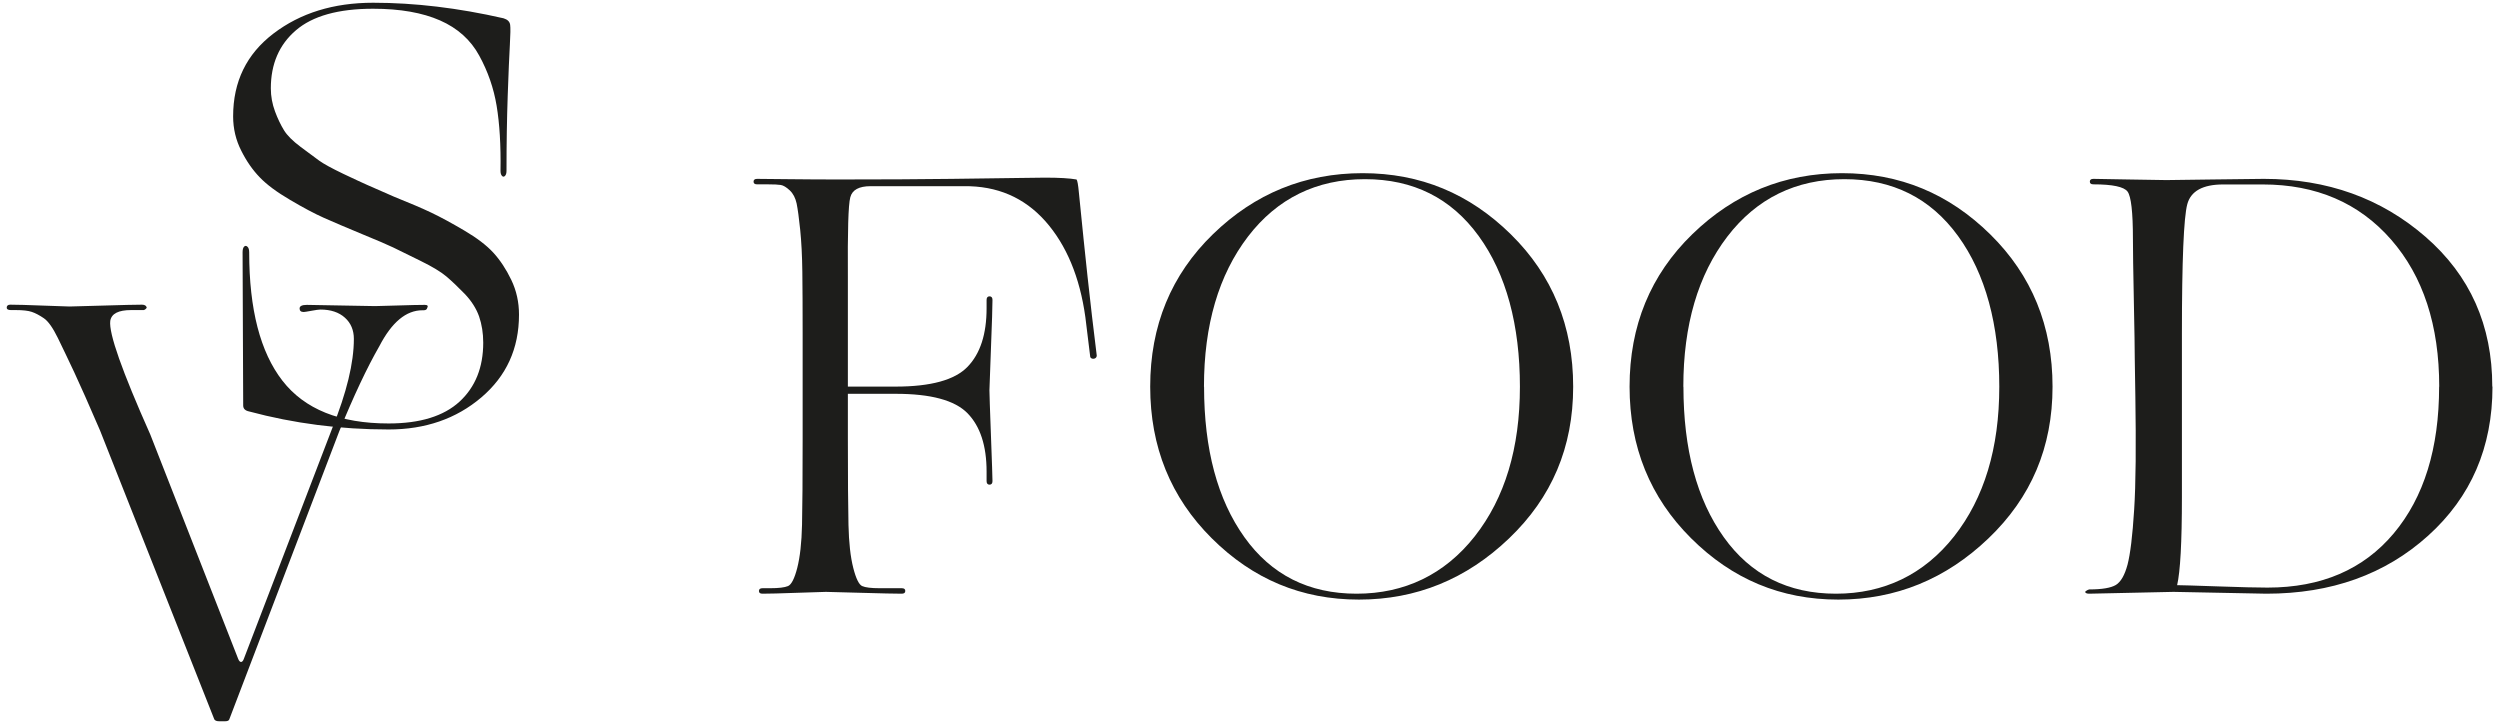
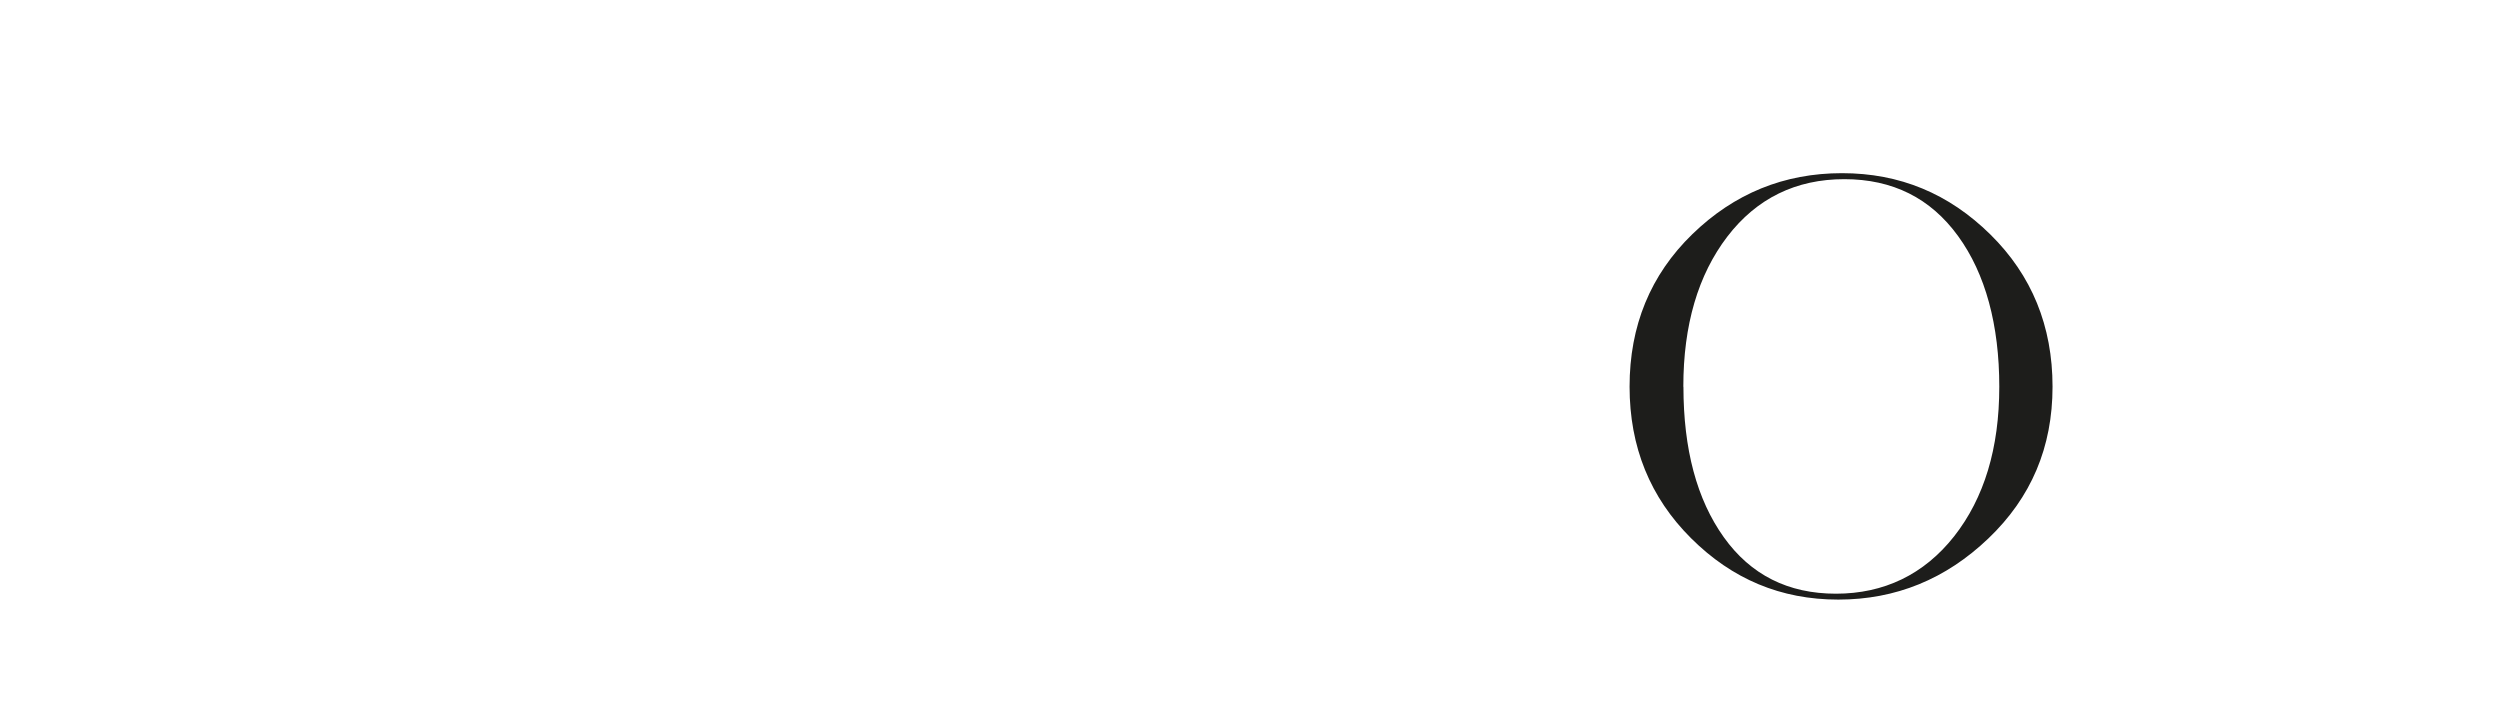
<svg xmlns="http://www.w3.org/2000/svg" width="246" height="71" viewBox="0 0 246 71" fill="none">
-   <path d="M23.7 65.141C23.82 65.141 23.92 65.04 23.99 64.841L32.7 42.12C34.11 38.63 34.82 35.7 34.82 33.35C34.82 32.49 34.53 31.791 33.94 31.261C33.35 30.73 32.55 30.46 31.53 30.46C31.37 30.46 31.08 30.5 30.65 30.581C30.22 30.66 29.96 30.701 29.89 30.701C29.61 30.701 29.48 30.581 29.48 30.351C29.48 30.12 29.72 30 30.19 30C30.54 30 31.67 30.02 33.58 30.061C35.48 30.101 36.59 30.12 36.91 30.12C37.11 30.12 37.83 30.101 39.09 30.061C40.35 30.02 41.25 30 41.8 30C42.07 30 42.15 30.101 42.04 30.3C42 30.46 41.88 30.53 41.69 30.53H41.57C39.96 30.53 38.55 31.71 37.33 34.06C36.11 36.181 34.8 38.971 33.39 42.42L22.56 70.79C22.52 70.91 22.38 70.971 22.15 70.971H21.56C21.32 70.971 21.17 70.91 21.09 70.79L9.84 42.35C8.74 39.8 7.9 37.901 7.31 36.641C6.72 35.38 6.18 34.261 5.69 33.251C5.2 32.251 4.74 31.601 4.31 31.311C3.88 31.02 3.49 30.811 3.13 30.691C2.78 30.57 2.25 30.511 1.54 30.511H1.07C0.8 30.511 0.66 30.43 0.66 30.28C0.66 30.081 0.78 29.98 1.01 29.98C1.64 29.98 2.71 30.011 4.22 30.07C5.73 30.131 6.6 30.16 6.84 30.16C7.08 30.16 8.16 30.131 10.11 30.07C12.05 30.011 13.34 29.98 13.97 29.98C14.24 29.98 14.4 30.081 14.44 30.28C14.36 30.401 14.26 30.48 14.15 30.511H12.91C11.65 30.511 10.97 30.86 10.85 31.57C10.69 32.791 12.01 36.52 14.79 42.761L23.44 64.841C23.52 65.04 23.62 65.141 23.73 65.141H23.7Z" fill="#1D1D1B" />
-   <path d="M81.28 58.24C81.04 58.24 80.1 58.27 78.45 58.331C76.8 58.391 75.66 58.42 75.03 58.42C74.79 58.42 74.68 58.331 74.68 58.151C74.68 57.971 74.8 57.88 75.03 57.88H75.8C76.62 57.88 77.2 57.81 77.54 57.67C77.87 57.531 78.18 56.941 78.45 55.88C78.72 54.821 78.88 53.41 78.92 51.641C78.96 49.87 78.98 47.05 78.98 43.16V32.861C78.98 30.351 78.97 28.311 78.95 26.741C78.93 25.171 78.86 23.8 78.74 22.62C78.62 21.441 78.5 20.581 78.39 20.03C78.27 19.48 78.05 19.05 77.71 18.73C77.38 18.421 77.08 18.241 76.83 18.201C76.57 18.16 76.15 18.14 75.56 18.14H74.5C74.26 18.14 74.15 18.05 74.15 17.87C74.15 17.691 74.27 17.601 74.5 17.601C74.85 17.601 75.88 17.61 77.59 17.631C79.3 17.651 80.95 17.66 82.56 17.66C86.84 17.66 90.53 17.64 93.63 17.601C96.73 17.561 98.98 17.53 100.37 17.511C101.76 17.491 102.58 17.48 102.81 17.48C104.22 17.48 105.26 17.541 105.93 17.66C106.01 17.741 106.09 18.16 106.16 18.93C106.24 19.691 106.4 21.25 106.63 23.581C106.87 25.921 107.14 28.421 107.45 31.09L107.92 34.98C107.92 35.1 107.87 35.191 107.77 35.251C107.67 35.31 107.56 35.321 107.45 35.281C107.33 35.24 107.27 35.16 107.27 35.041L106.8 31.21C106.25 27.25 104.93 24.101 102.86 21.761C100.78 19.43 98.11 18.28 94.85 18.32H85.67C84.53 18.32 83.86 18.68 83.67 19.41C83.47 20.14 83.4 22.77 83.43 27.331V38.041H88.14C91.59 38.041 93.95 37.391 95.2 36.1C96.46 34.8 97.08 32.88 97.08 30.331V29.511C97.08 29.28 97.18 29.16 97.37 29.16C97.56 29.16 97.66 29.28 97.66 29.511C97.66 30.14 97.61 31.73 97.51 34.281C97.41 36.831 97.36 38.211 97.36 38.401C97.36 38.711 97.41 40.211 97.51 42.87C97.61 45.541 97.66 47.031 97.66 47.34C97.66 47.571 97.56 47.691 97.37 47.691C97.18 47.691 97.08 47.571 97.08 47.34V46.401C97.08 43.85 96.45 41.941 95.2 40.66C93.94 39.38 91.59 38.751 88.14 38.751H83.43V43.16C83.43 47.05 83.45 49.87 83.49 51.641C83.53 53.41 83.69 54.821 83.96 55.88C84.23 56.941 84.53 57.541 84.84 57.67C85.15 57.81 85.72 57.88 86.55 57.88H88.73C88.97 57.88 89.08 57.971 89.08 58.151C89.08 58.331 88.96 58.42 88.73 58.42C88.1 58.42 86.75 58.391 84.67 58.331C82.59 58.27 81.45 58.24 81.26 58.24H81.28Z" fill="#1D1D1B" />
-   <path d="M113.18 38.05C113.18 32.05 115.24 27.04 119.36 23.04C123.48 19.04 128.39 17.04 134.08 17.04C139.77 17.04 144.6 19.05 148.68 23.07C152.76 27.09 154.8 32.09 154.8 38.05C154.8 44.01 152.7 48.95 148.5 52.97C144.3 56.99 139.37 59 133.72 59C128.07 59 123.28 56.99 119.24 52.97C115.2 48.95 113.18 43.97 113.18 38.05ZM118.48 38.05C118.48 44.21 119.8 49.15 122.45 52.86C125.1 56.57 128.78 58.42 133.49 58.42C138.2 58.42 142.15 56.54 145.12 52.77C148.08 49 149.56 44.1 149.56 38.05C149.56 32 148.21 26.94 145.5 23.22C142.79 19.49 139.06 17.63 134.31 17.63C129.56 17.63 125.69 19.51 122.8 23.28C119.92 27.05 118.47 31.97 118.47 38.06L118.48 38.05Z" fill="#1D1D1B" />
  <path d="M160.35 38.05C160.35 32.05 162.41 27.04 166.53 23.04C170.65 19.04 175.56 17.04 181.25 17.04C186.94 17.04 191.77 19.05 195.85 23.07C199.93 27.09 201.97 32.09 201.97 38.05C201.97 44.01 199.87 48.95 195.67 52.97C191.47 56.99 186.54 59 180.89 59C175.24 59 170.45 56.99 166.41 52.97C162.37 48.95 160.35 43.97 160.35 38.05ZM165.65 38.05C165.65 44.21 166.97 49.15 169.62 52.86C172.27 56.57 175.95 58.42 180.66 58.42C185.37 58.42 189.32 56.54 192.29 52.77C195.25 49 196.73 44.1 196.73 38.05C196.73 32 195.38 26.94 192.67 23.22C189.96 19.49 186.23 17.63 181.48 17.63C176.73 17.63 172.86 19.51 169.97 23.28C167.09 27.05 165.64 31.97 165.64 38.06L165.65 38.05Z" fill="#1D1D1B" />
-   <path d="M245.26 38.05C245.26 44.02 243.15 48.9 238.93 52.71C234.71 56.52 229.4 58.42 223.01 58.42L213.88 58.24L205.58 58.42C205.34 58.42 205.21 58.36 205.17 58.24C205.29 58.12 205.42 58.04 205.58 58C206.84 58 207.71 57.85 208.2 57.56C208.69 57.26 209.07 56.6 209.35 55.56C209.62 54.52 209.84 52.73 210 50.17C210.08 48.95 210.13 47.36 210.15 45.4C210.17 43.44 210.15 41.34 210.12 39.1C210.08 36.86 210.06 35.59 210.06 35.27C210.06 34.41 210.03 32.51 209.97 29.59C209.91 26.67 209.88 24.64 209.88 23.5C209.88 20.87 209.7 19.32 209.35 18.85C209 18.38 207.88 18.14 205.99 18.14C205.75 18.14 205.64 18.05 205.64 17.87C205.64 17.69 205.76 17.6 205.99 17.6C206.11 17.6 207.26 17.62 209.43 17.66C211.61 17.7 212.85 17.72 213.17 17.72C213.4 17.72 214.91 17.7 217.67 17.66C220.44 17.62 222.13 17.6 222.76 17.6C229 17.6 234.31 19.51 238.68 23.31C243.06 27.12 245.24 32.02 245.24 38.03L245.26 38.05ZM240.02 38.05C240.02 32.01 238.44 27.18 235.28 23.57C232.12 19.96 227.91 18.15 222.65 18.15H218.76C216.76 18.15 215.58 18.8 215.23 20.09C214.88 21.39 214.7 25.64 214.7 32.86V48.93C214.7 53.37 214.54 56.25 214.23 57.58C214.58 57.58 215.91 57.62 218.2 57.7C220.5 57.78 222.13 57.82 223.12 57.82C228.42 57.82 232.56 56.04 235.54 52.49C238.52 48.94 240.01 44.12 240.01 38.04L240.02 38.05Z" fill="#1D1D1B" />
-   <path d="M36.72 0.27C40.8 0.27 45.08 0.78 49.55 1.8C49.94 1.92 50.16 2.13 50.2 2.45C50.24 2.73 50.23 3.38 50.17 4.42C50.11 5.46 50.04 7.12 49.96 9.39C49.88 11.669 49.84 14.139 49.84 16.809C49.84 17.049 49.79 17.209 49.69 17.309C49.59 17.41 49.49 17.41 49.4 17.309C49.3 17.209 49.25 17.049 49.25 16.809C49.29 14.3 49.16 12.169 48.87 10.419C48.58 8.67 48.01 7.03 47.16 5.48C46.32 3.93 45.03 2.77 43.3 2.01C41.57 1.25 39.38 0.86 36.71 0.86C33.29 0.86 30.76 1.57 29.12 2.98C27.47 4.39 26.65 6.3 26.65 8.69C26.65 9.48 26.79 10.229 27.06 10.96C27.33 11.69 27.63 12.3 27.94 12.809C28.25 13.319 28.8 13.87 29.59 14.46C30.37 15.05 30.98 15.499 31.41 15.809C31.84 16.119 32.64 16.559 33.79 17.11C34.95 17.66 35.73 18.02 36.14 18.2C36.55 18.38 37.43 18.759 38.76 19.349C40.33 19.98 41.57 20.509 42.47 20.939C43.37 21.369 44.44 21.95 45.68 22.68C46.92 23.41 47.87 24.13 48.54 24.86C49.21 25.59 49.8 26.48 50.31 27.54C50.82 28.599 51.07 29.739 51.07 30.959C51.07 34.3 49.83 37.01 47.36 39.109C44.89 41.209 41.85 42.26 38.24 42.26C33.49 42.26 28.92 41.669 24.52 40.489C24.13 40.41 23.93 40.219 23.93 39.9C23.93 38.999 23.92 36.499 23.9 32.419C23.88 28.34 23.87 25.809 23.87 24.829C23.87 24.559 23.92 24.369 24.02 24.27C24.12 24.169 24.23 24.169 24.34 24.27C24.46 24.369 24.52 24.559 24.52 24.829C24.52 30.439 25.61 34.65 27.79 37.459C29.97 40.27 33.45 41.669 38.24 41.669C41.34 41.669 43.66 40.95 45.22 39.52C46.77 38.09 47.55 36.16 47.55 33.719C47.55 32.779 47.41 31.919 47.14 31.13C46.86 30.349 46.39 29.61 45.73 28.919C45.06 28.23 44.46 27.66 43.93 27.209C43.4 26.759 42.54 26.239 41.34 25.649C40.14 25.059 39.26 24.63 38.69 24.349C38.12 24.079 37.11 23.64 35.66 23.049C34.05 22.38 32.78 21.84 31.86 21.43C30.94 21.02 29.83 20.43 28.53 19.66C27.23 18.899 26.24 18.16 25.56 17.45C24.87 16.739 24.26 15.87 23.74 14.829C23.21 13.79 22.94 12.659 22.94 11.45C22.94 8.03 24.26 5.32 26.91 3.3C29.56 1.28 32.83 0.27 36.71 0.27H36.72Z" fill="#1D1D1B" />
</svg>